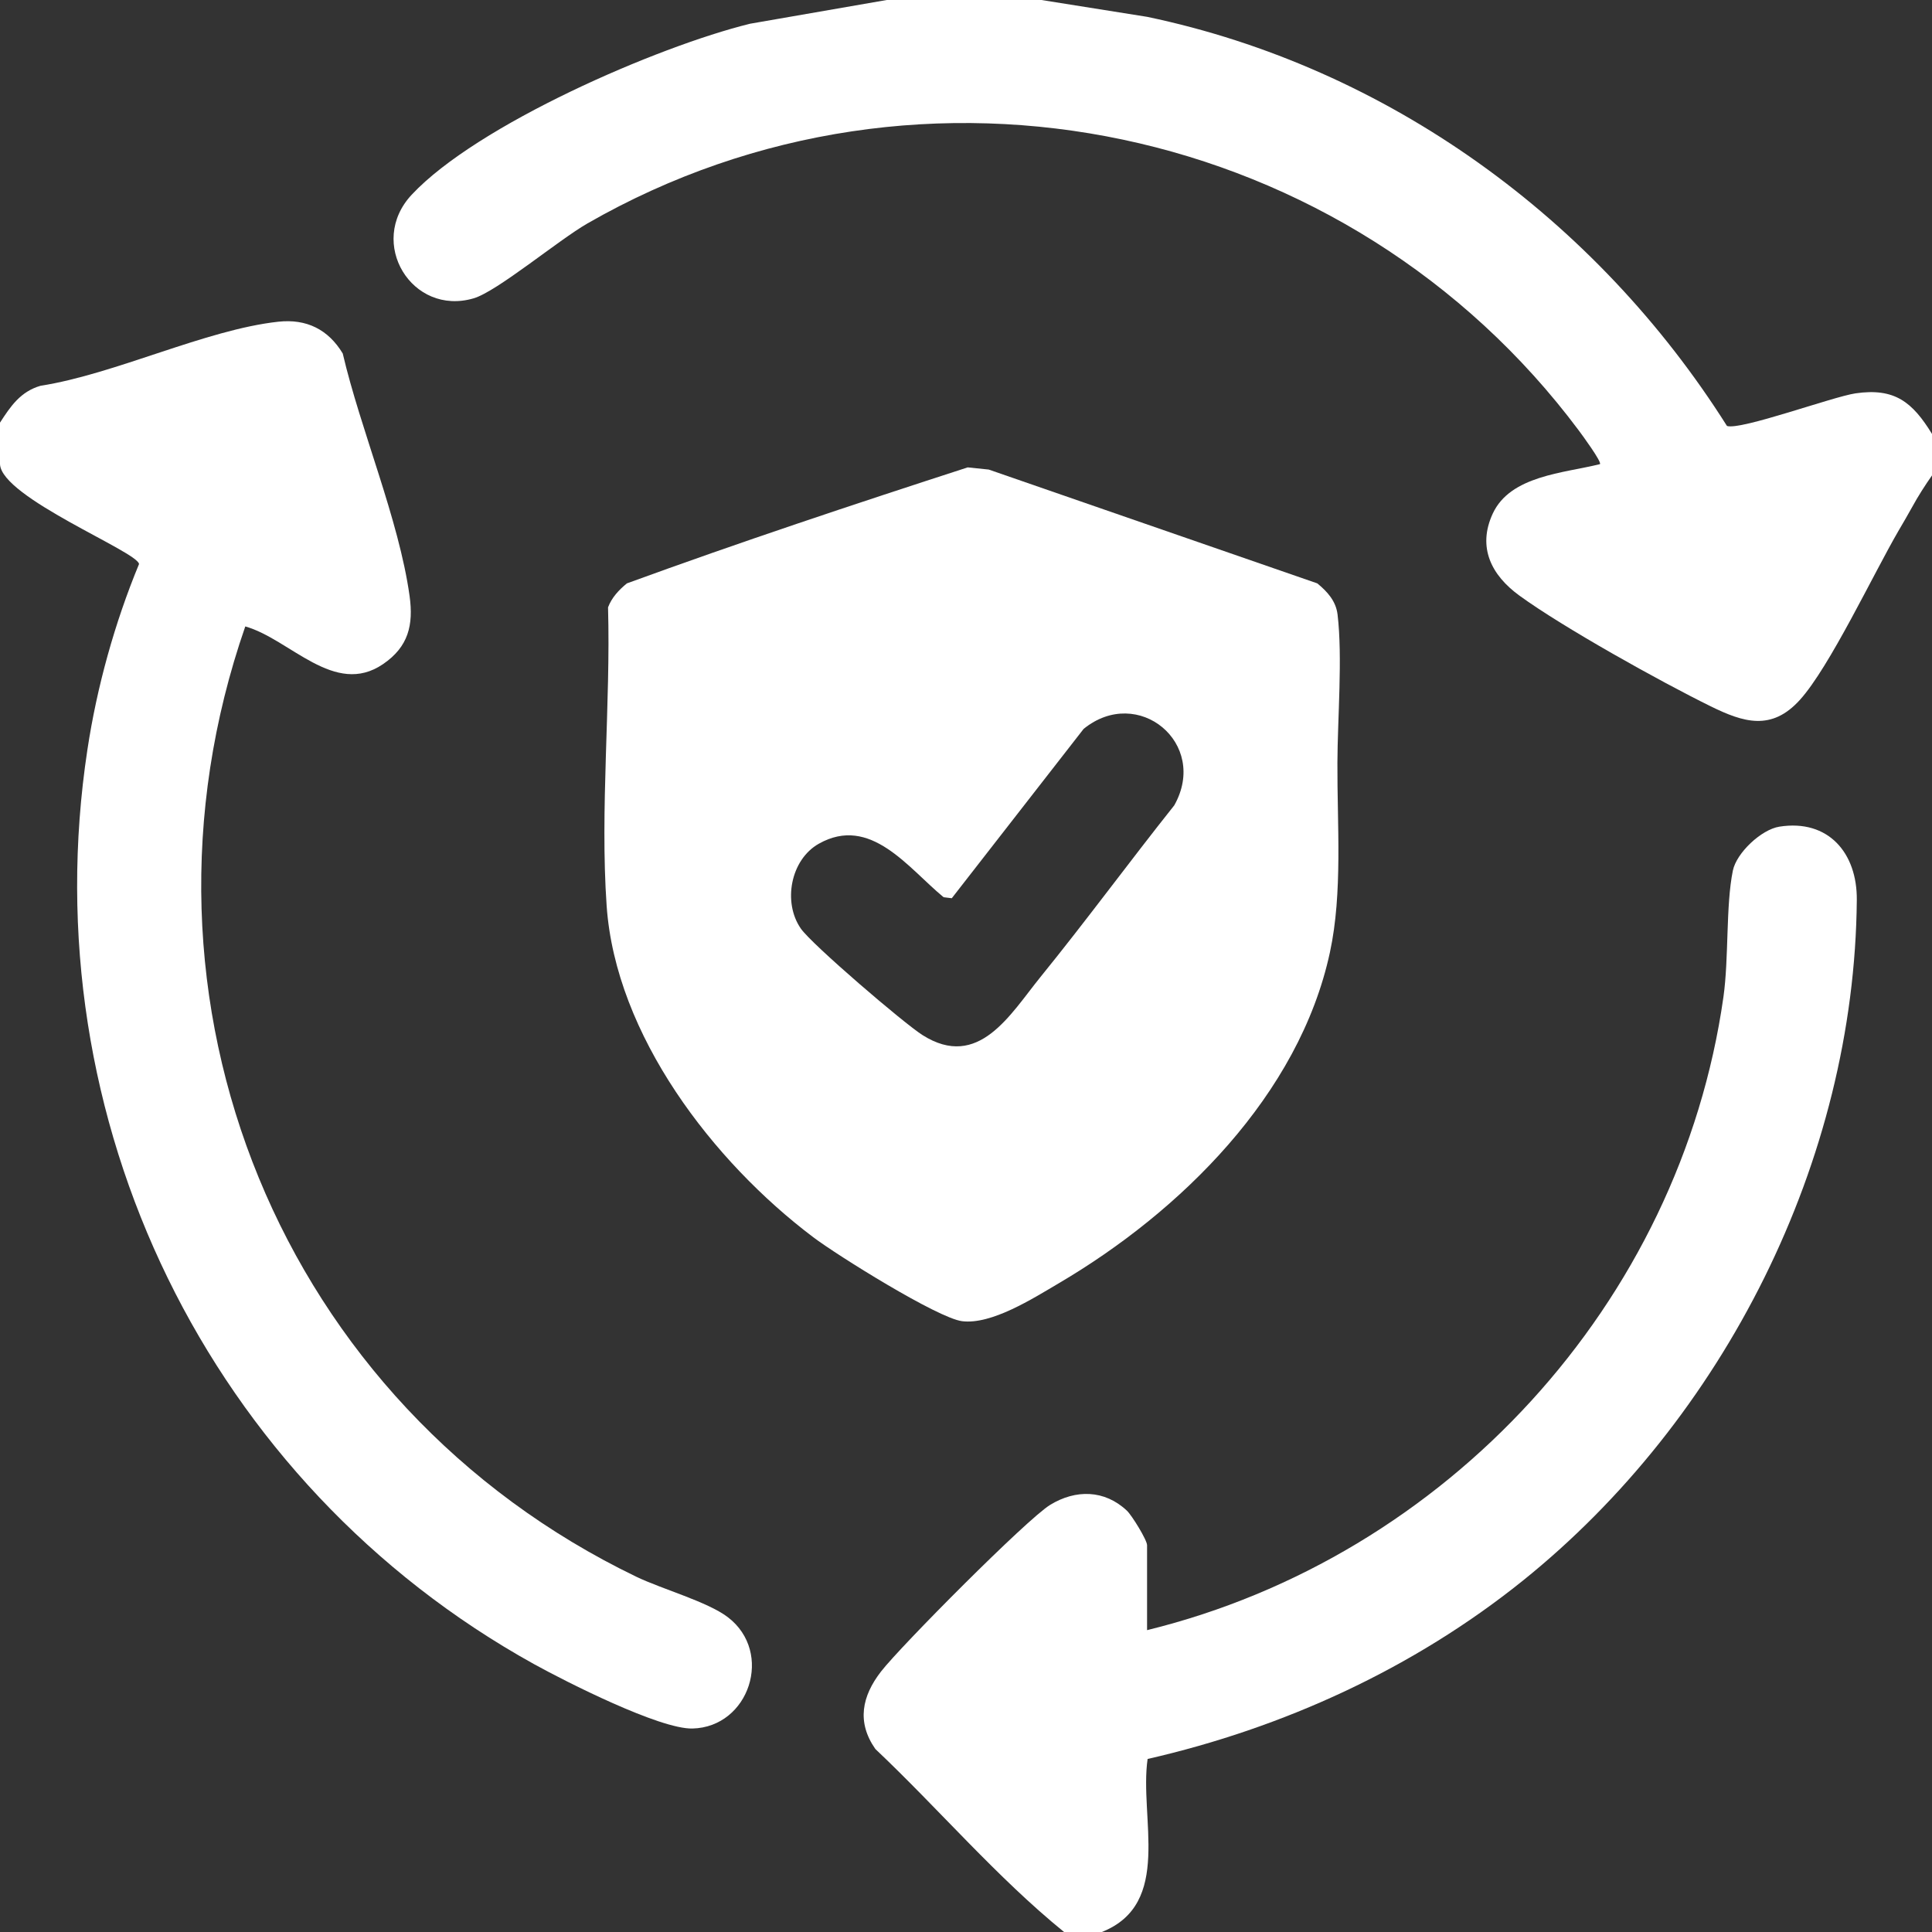
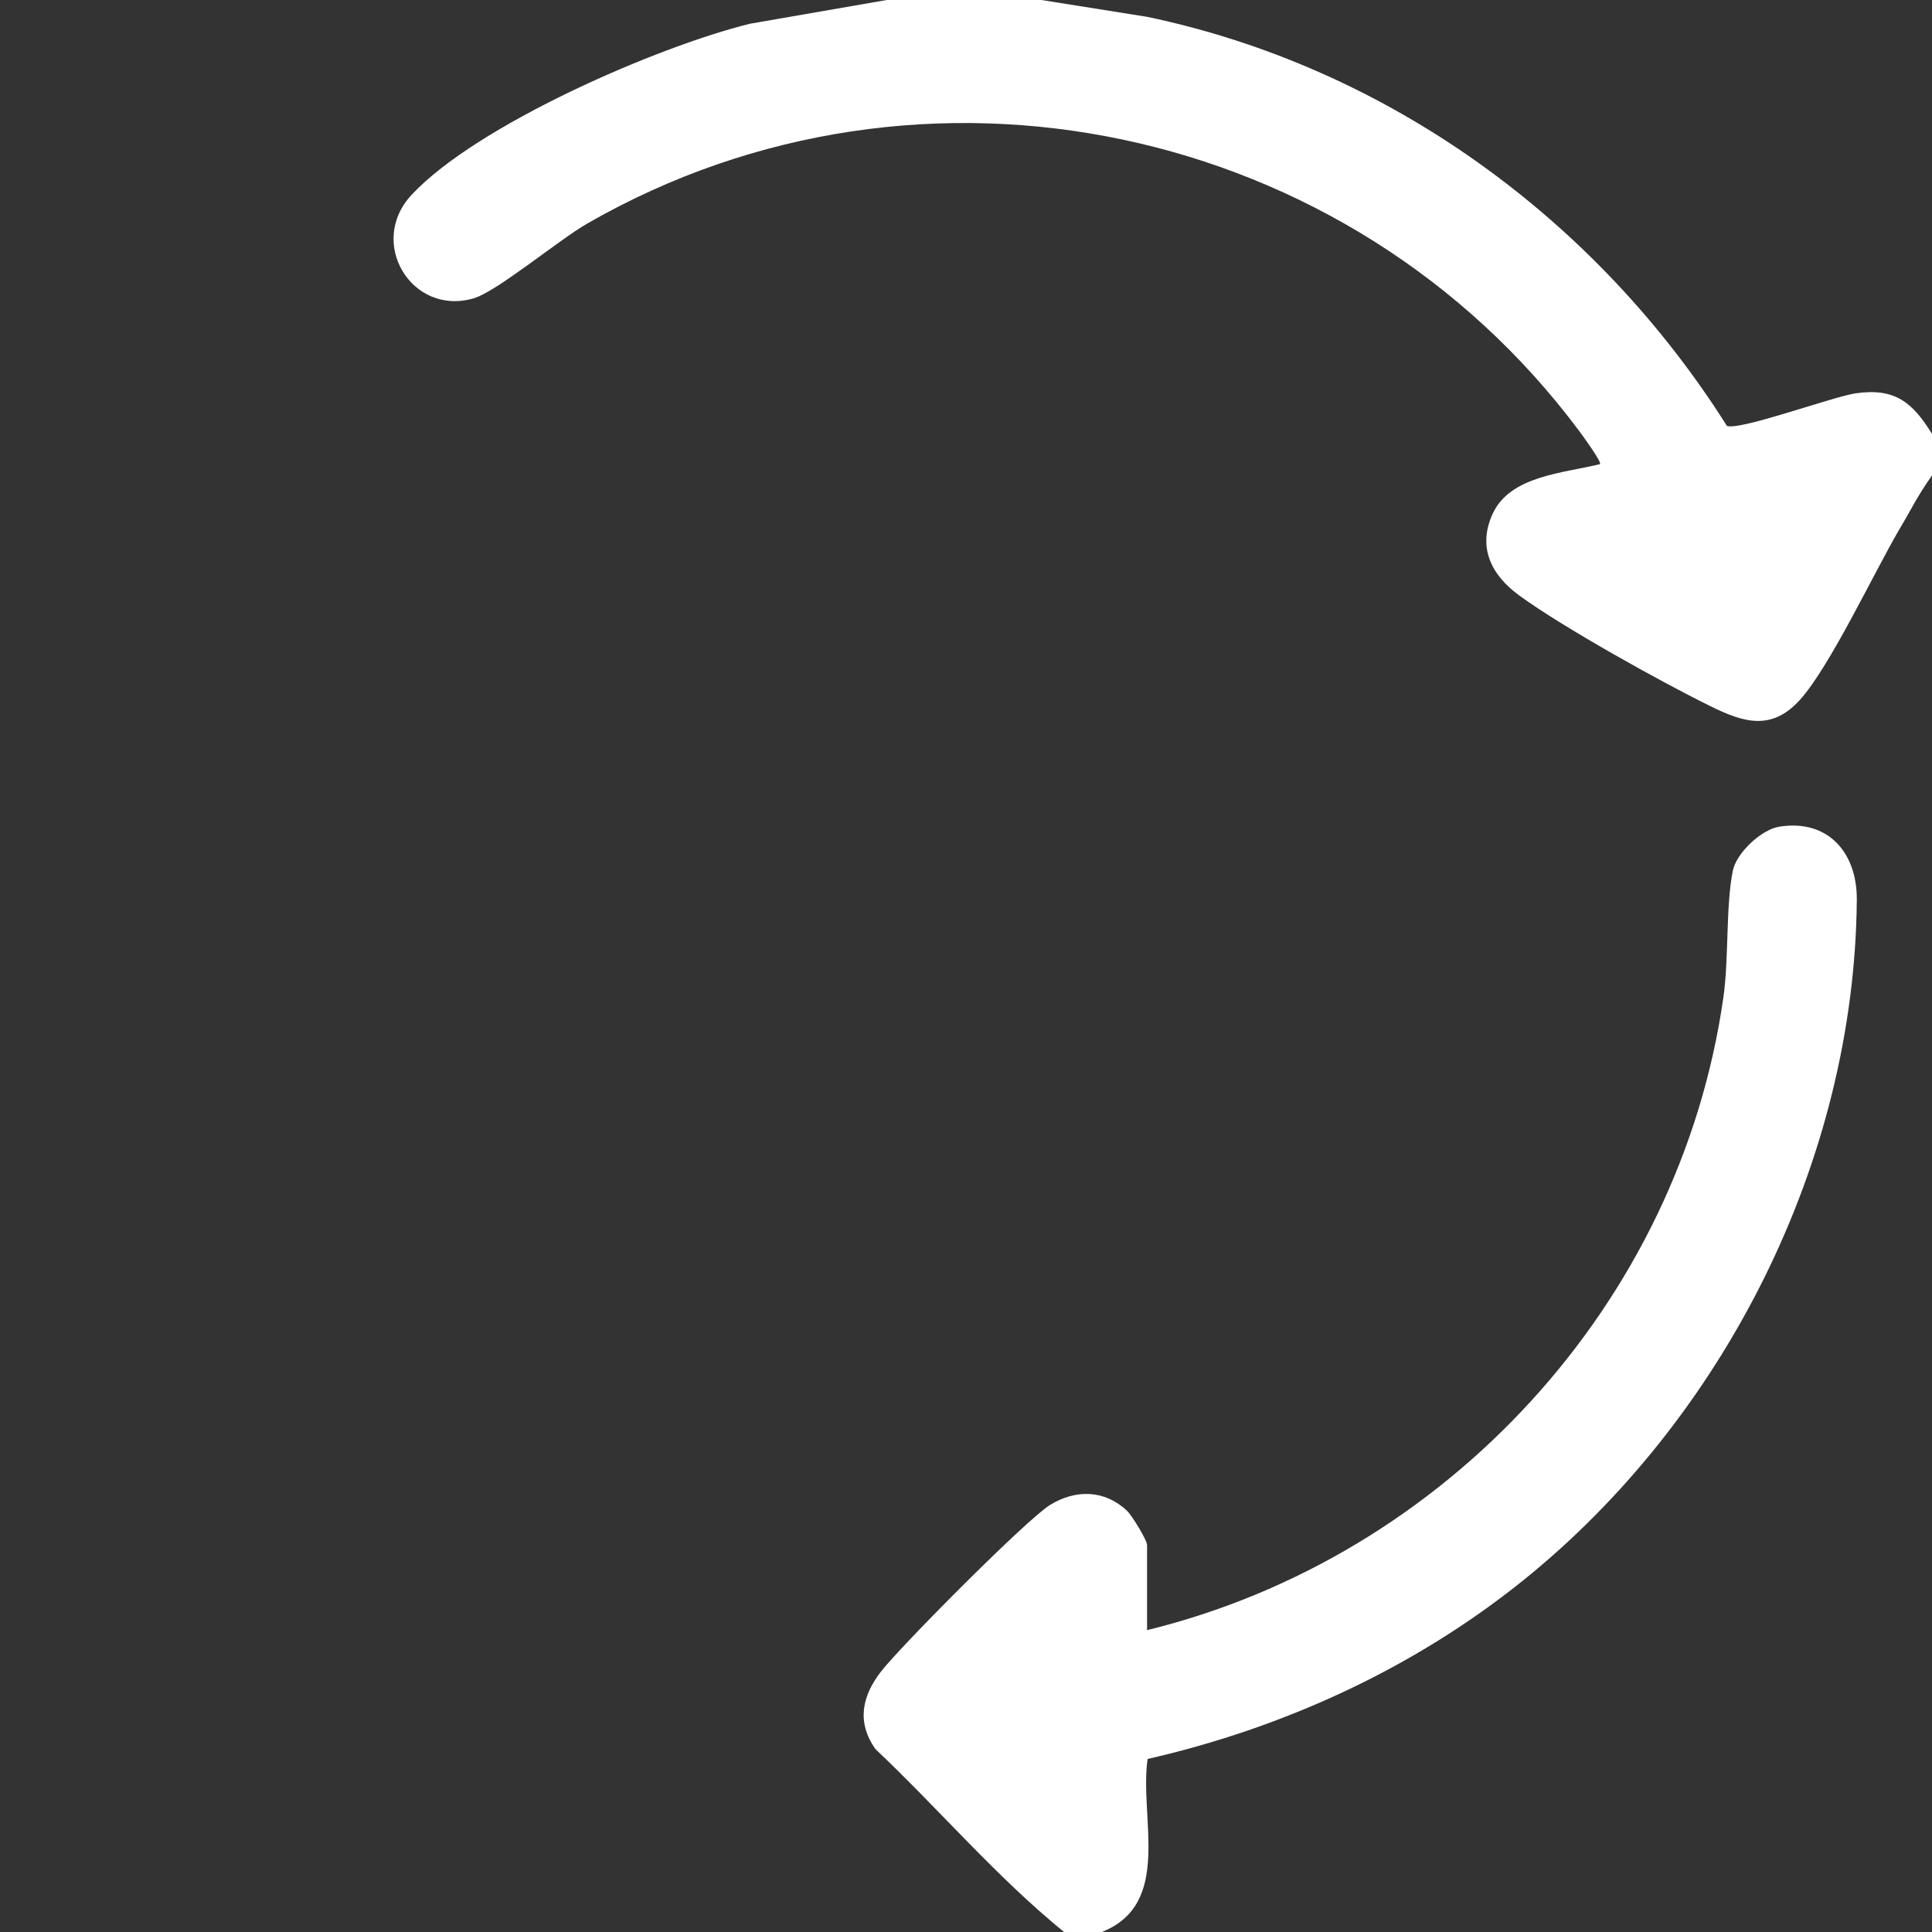
<svg xmlns="http://www.w3.org/2000/svg" viewBox="0 0 25 25" height="25" width="25" version="1.1" fill="none">
  <rect x="0" y="0" width="25" height="25" fill="#333333" stroke="none" />
  <g>
    <g>
      <path fill-opacity="1" fill="#FFFFFF" d="M13.476,0C13.476,0,14.845,0.218,14.845,0.218C17.96,0.871,20.659,2.838,22.347,5.512C22.525,5.57,23.714,5.134,24.01,5.09C24.517,5.016,24.747,5.203,25,5.615C25,5.615,25,6.152,25,6.152C24.911,6.279,24.819,6.422,24.745,6.558C24.68,6.676,24.631,6.758,24.568,6.866C24.243,7.424,23.674,8.634,23.29,9.057C22.923,9.463,22.56,9.348,22.135,9.139C21.488,8.821,20.228,8.12,19.661,7.707C19.299,7.444,19.114,7.083,19.316,6.646C19.544,6.154,20.233,6.123,20.703,6.006C20.731,5.98,20.469,5.623,20.43,5.571C17.463,1.596,11.939,0.401,7.602,2.891C7.226,3.107,6.434,3.77,6.13,3.86C5.33,4.096,4.747,3.141,5.327,2.52C6.172,1.616,8.503,0.603,9.706,0.307C9.706,0.307,11.474,0,11.474,0C11.474,0,13.476,0,13.476,0C13.476,0,13.476,0,13.476,0Z" />
    </g>
    <g>
-       <path fill-opacity="1" fill="#FFFFFF" d="M0,5.469C0.138,5.256,0.264,5.068,0.524,4.992C1.488,4.842,2.664,4.265,3.601,4.163C3.967,4.123,4.248,4.264,4.435,4.574C4.666,5.563,5.162,6.722,5.3,7.712C5.352,8.088,5.285,8.37,4.956,8.594C4.328,9.022,3.754,8.27,3.174,8.106C1.491,12.954,3.637,18.187,8.234,20.403C8.566,20.563,9.156,20.726,9.419,20.927C10.015,21.383,9.695,22.35,8.96,22.367C8.537,22.377,7.323,21.762,6.909,21.533C2.704,19.203,0.404,14.487,1.131,9.701C1.254,8.887,1.485,8.058,1.799,7.299C1.786,7.141,0.018,6.438,0,6.006C0,6.006,0,5.469,0,5.469C0,5.469,0,5.469,0,5.469Z" />
-     </g>
+       </g>
    <g>
      <path fill-opacity="1" fill="#FFFFFF" d="M13.769,25C12.893,24.288,12.15,23.41,11.327,22.632C11.083,22.283,11.154,21.948,11.4,21.63C11.65,21.306,13.288,19.657,13.589,19.473C13.919,19.271,14.293,19.276,14.582,19.548C14.645,19.607,14.843,19.927,14.843,19.995C14.843,19.995,14.843,21.094,14.843,21.094C18.716,20.145,21.739,16.863,22.301,12.902C22.373,12.394,22.33,11.724,22.423,11.266C22.47,11.036,22.791,10.734,23.025,10.697C23.659,10.597,24.033,11.038,24.027,11.646C23.998,15.022,22.308,18.364,19.7,20.458C18.291,21.589,16.61,22.359,14.85,22.761C14.74,23.521,15.179,24.634,14.258,25C14.258,25,13.769,25,13.769,25C13.769,25,13.769,25,13.769,25Z" />
    </g>
    <g>
-       <path fill-opacity="1" fill="#FFFFFF" d="M17.308,7.952C17.287,7.777,17.175,7.655,17.046,7.549C17.046,7.549,12.794,6.076,12.794,6.076C12.794,6.076,12.522,6.048,12.522,6.048C11.046,6.526,9.567,7.018,8.112,7.549C8.009,7.633,7.916,7.732,7.868,7.859C7.903,9.113,7.763,10.477,7.85,11.722C7.967,13.396,9.228,15.033,10.524,16.01C10.829,16.241,12.133,17.056,12.449,17.096C12.83,17.144,13.365,16.803,13.698,16.607C15.274,15.681,16.811,14.169,17.209,12.324C17.376,11.55,17.302,10.669,17.306,9.872C17.308,9.298,17.374,8.504,17.308,7.952C17.308,7.952,17.308,7.952,17.308,7.952ZM15.195,10.421C14.611,11.155,14.055,11.914,13.464,12.642C13.073,13.124,12.663,13.852,11.939,13.395C11.7,13.245,10.504,12.22,10.363,12.016C10.127,11.677,10.229,11.125,10.595,10.918C11.264,10.541,11.752,11.233,12.21,11.61C12.21,11.61,12.316,11.623,12.316,11.623C12.316,11.623,14.022,9.432,14.022,9.432C14.726,8.86,15.646,9.62,15.195,10.421C15.195,10.421,15.195,10.421,15.195,10.421Z" />
-     </g>
+       </g>
  </g>
</svg>